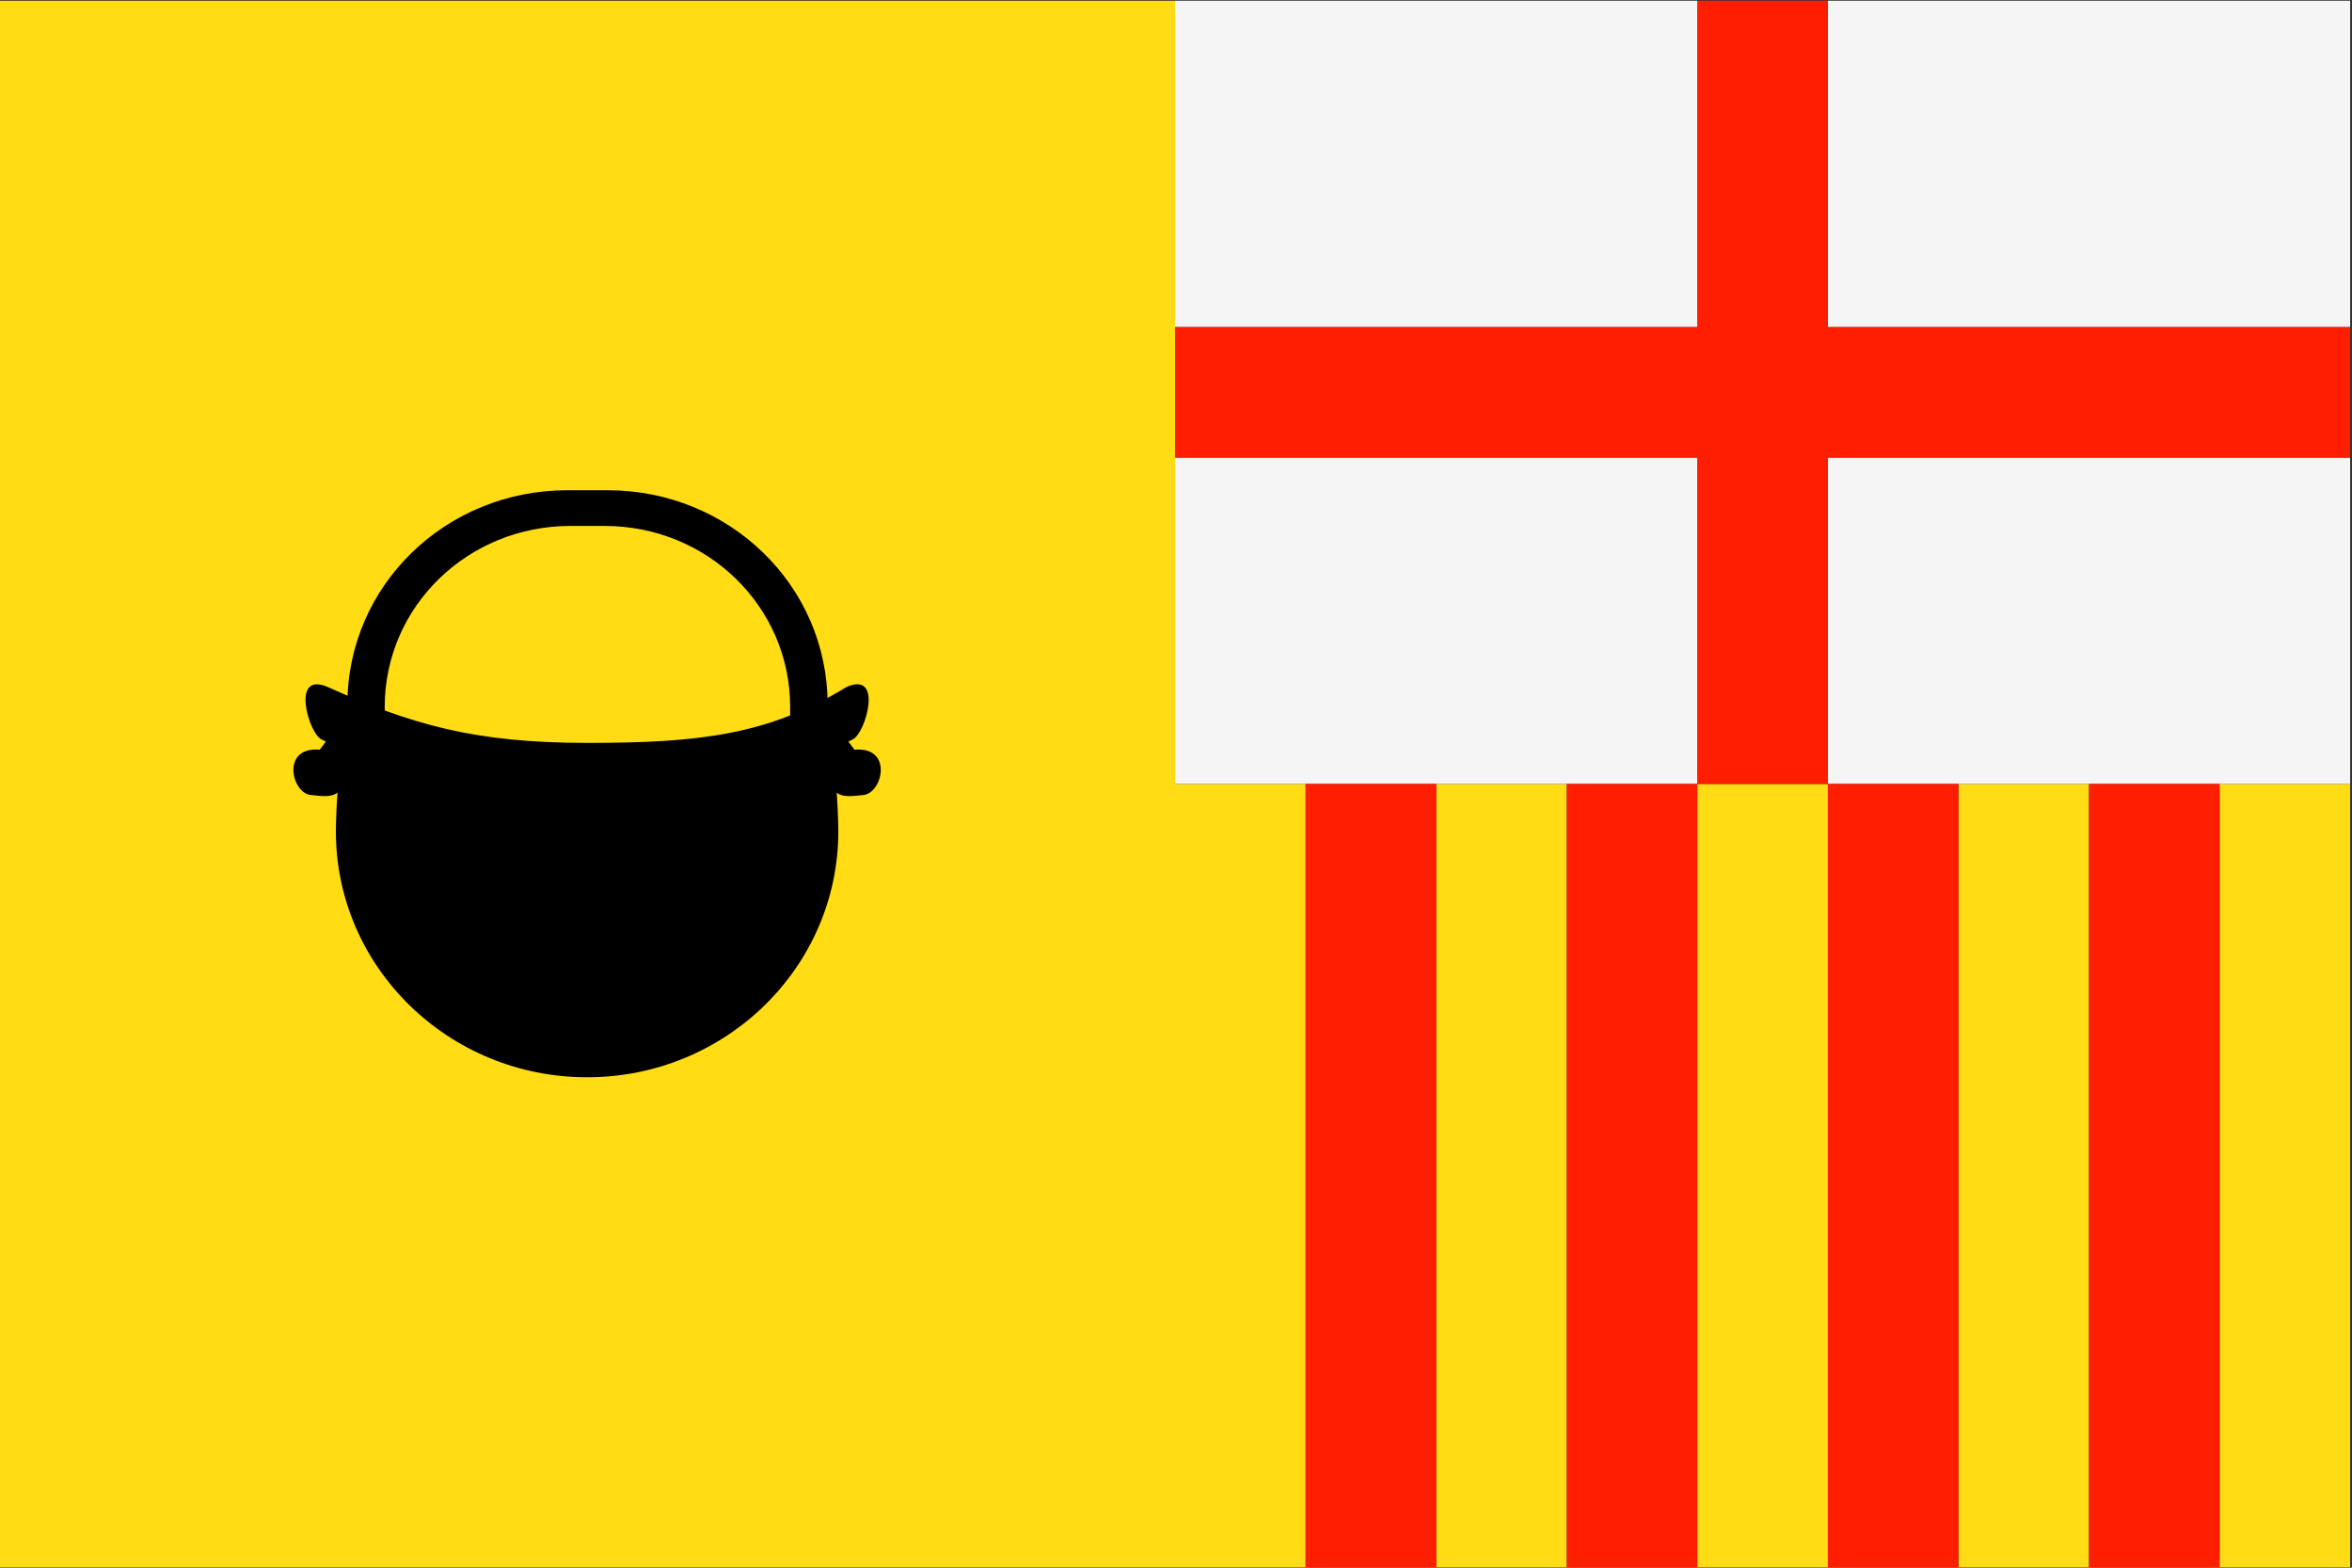
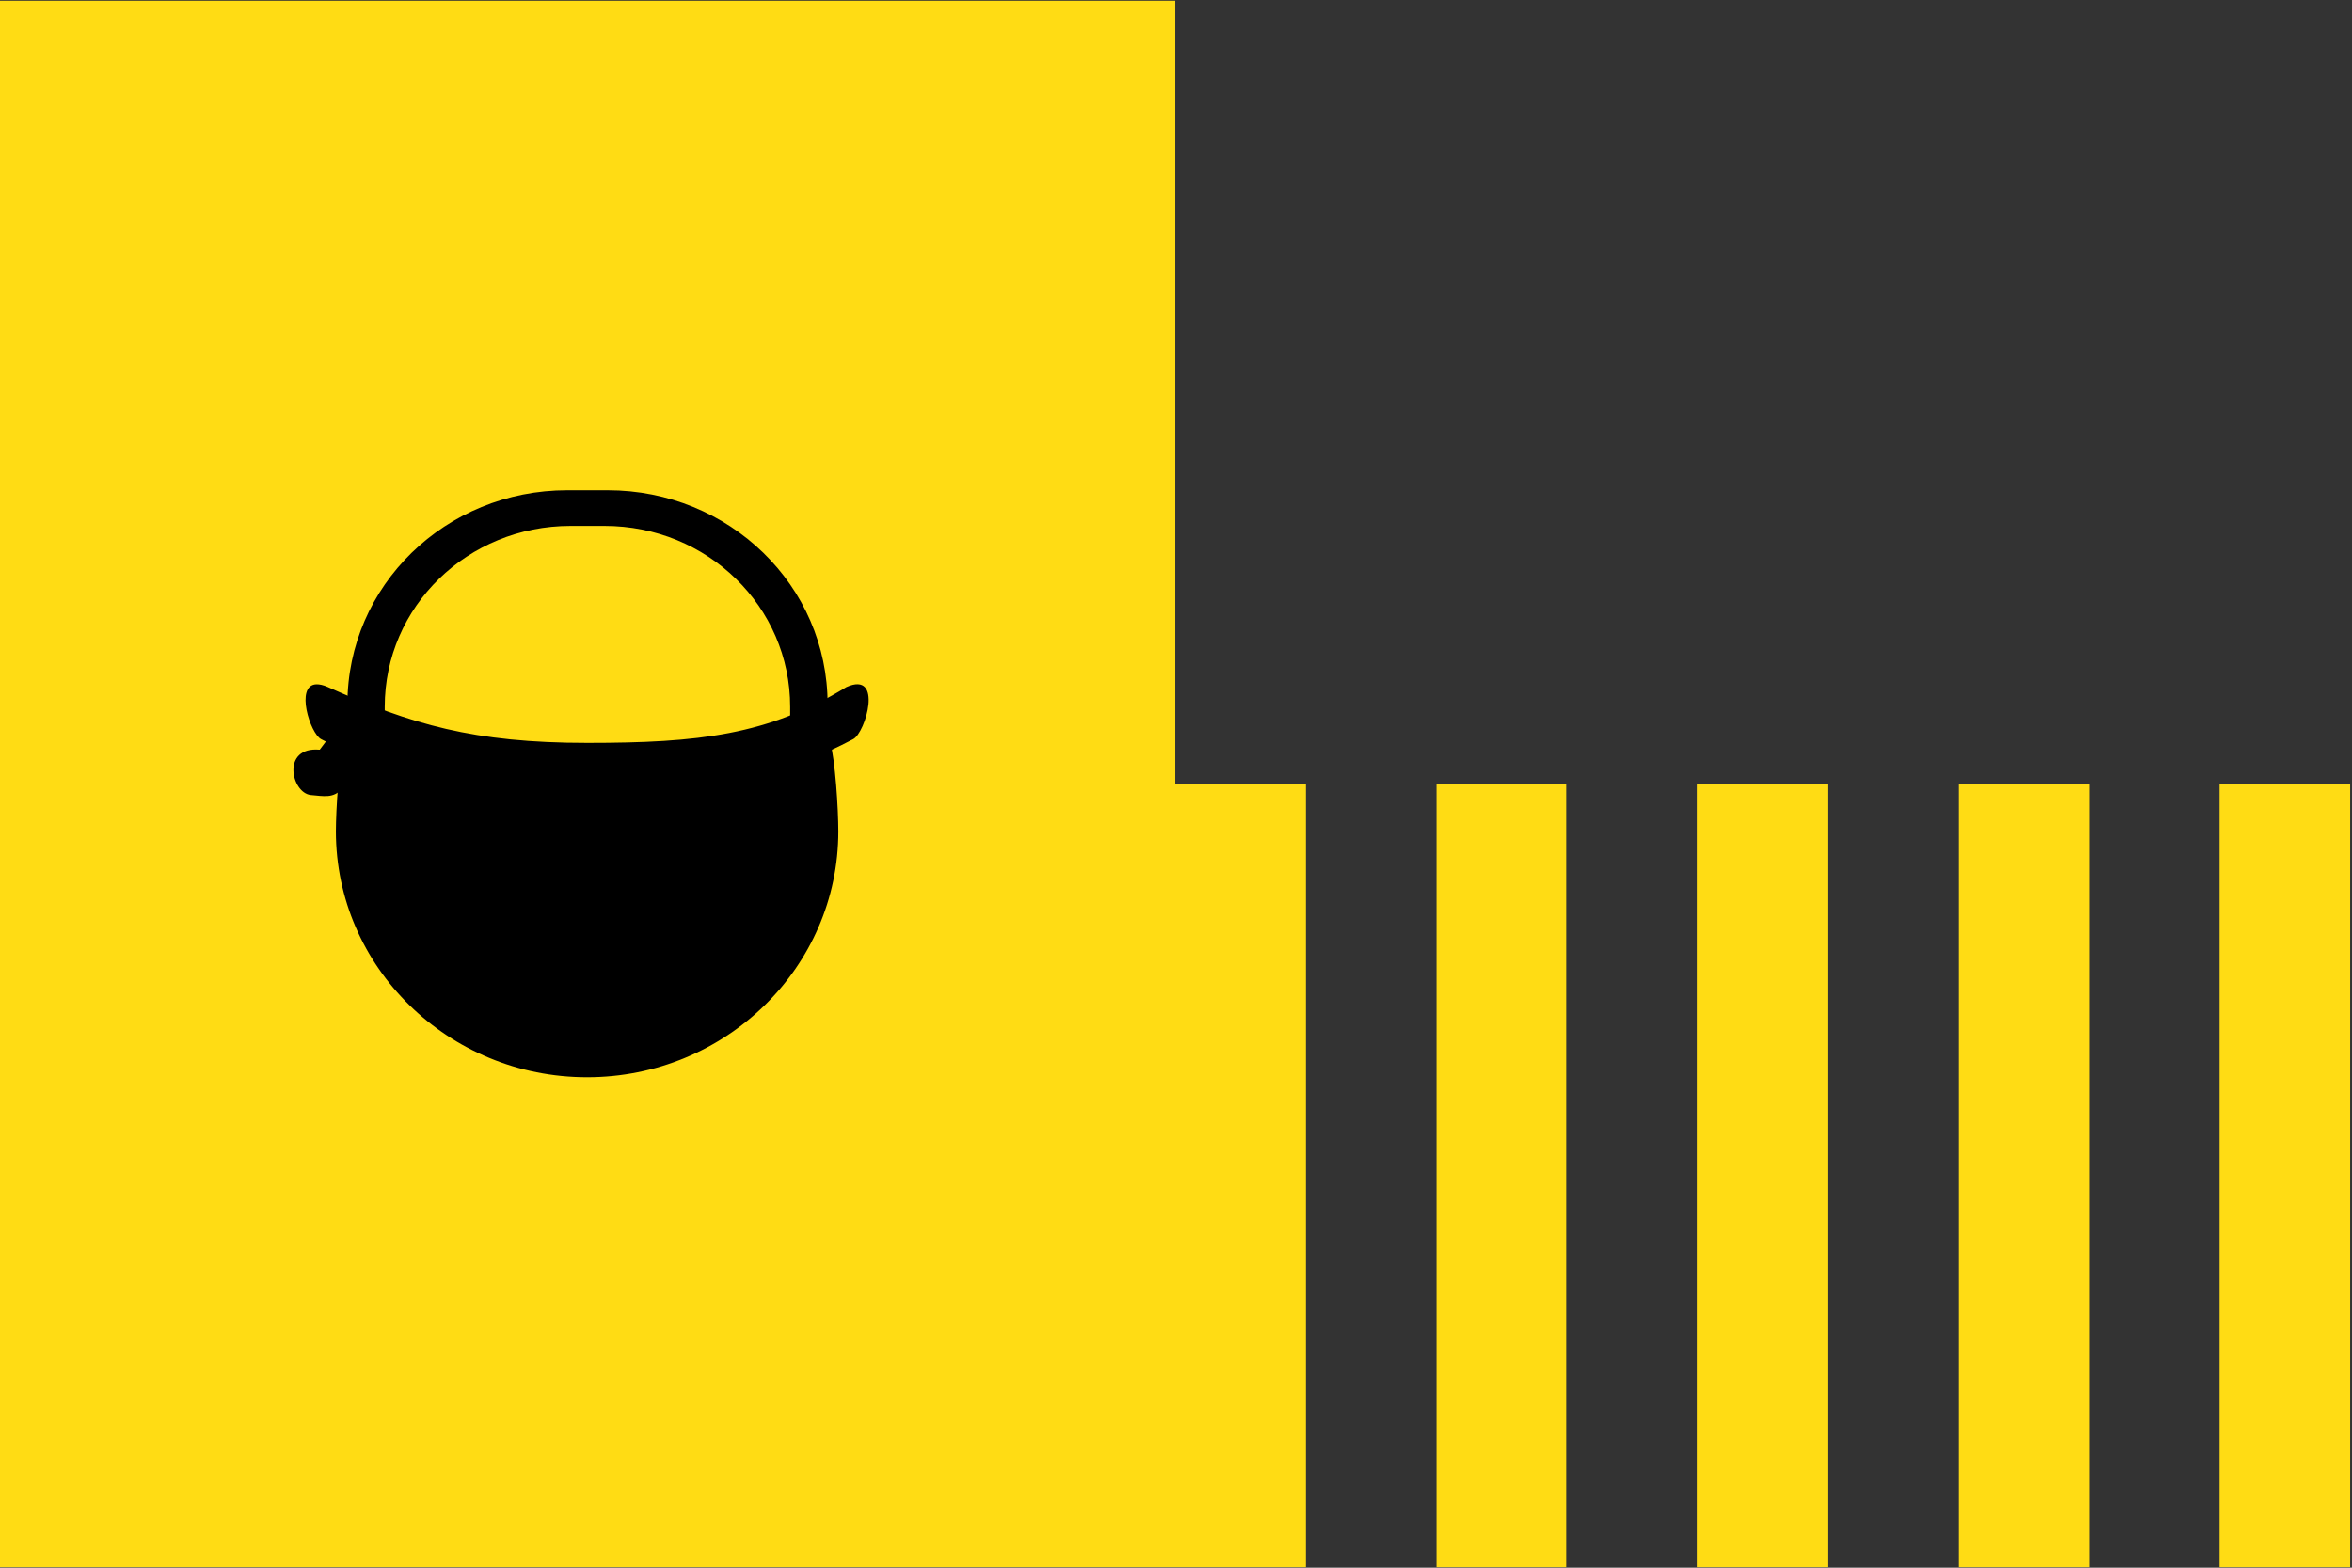
<svg xmlns="http://www.w3.org/2000/svg" xmlns:ns1="http://www.inkscape.org/namespaces/inkscape" xmlns:ns2="http://sodipodi.sourceforge.net/DTD/sodipodi-0.dtd" width="750" height="500" viewBox="0 0 211.667 141.111" id="svg3401" version="1.1" ns1:version="0.91 r13725" ns2:docname="Bandera de Caldes de Montbui.svg">
  <rect x="0" y="0" width="211.667" height="141.111" fill="#333333" stroke="none" />
  <title id="title5484">Bandera de Caldes de Montbui</title>
  <defs id="defs3403" />
  <ns2:namedview ns1:document-units="mm" pagecolor="#ffffff" bordercolor="#666666" borderopacity="1.0" ns1:pageopacity="0.0" ns1:pageshadow="2" ns1:zoom="0.63142426" ns1:cx="469.40981" ns1:cy="270.14298" ns1:current-layer="layer1" id="namedview3405" showgrid="false" ns1:showpageshadow="false" ns1:window-width="1920" ns1:window-height="1018" ns1:window-x="0" ns1:window-y="0" ns1:window-maximized="1" showborder="false" units="px" fit-margin-top="0" fit-margin-left="0" fit-margin-right="0" fit-margin-bottom="0" borderlayer="false" />
  <g ns1:label="Layer 1" ns1:groupmode="layer" id="layer1" transform="translate(0,-68.889)">
    <g id="g5514" transform="matrix(0.282,0,0,0.282,0,150.734)">
      <path id="rect3357" d="m 0,-290 0,500 416.666,0 0,-250 -41.666,0 0,-250 -375,0 z m 458.332,250 0,250 41.668,0 0,-250 -41.668,0 z m 83.334,0 0,250 41.667,0 0,-250 -41.667,0 z m 83.333,0 0,250 41.667,0 0,-250 -41.667,0 z m 83.333,0 0,250 41.668,0 0,-250 -41.668,0 z" style="fill:#ffdc14;fill-opacity:1;stroke:none;stroke-width:0;stroke-miterlimit:4;stroke-dasharray:none;stroke-dashoffset:0;stroke-opacity:1" ns1:connector-curvature="0" />
-       <path id="rect3359" d="m 375,-290 0,104.167 166.667,0 0,-104.167 -166.667,0 z m 208.333,0 0,104.167 166.667,0 0,-104.167 -166.667,0 z m -208.333,145.833 0,104.167 166.667,0 0,-104.167 -166.667,0 z m 208.333,0 0,104.167 166.667,0 0,-104.167 -166.667,0 z" style="fill:#f5f5f5;fill-opacity:1;stroke:none;stroke-width:0;stroke-miterlimit:4;stroke-dasharray:none;stroke-dashoffset:0;stroke-opacity:1" ns1:connector-curvature="0" />
-       <path id="rect3388-3-5" d="m 541.667,-290 0,104.167 -166.667,0 0,41.666 166.667,0 0,104.167 41.666,0 0,-104.167 166.667,0 0,-41.666 -166.667,0 0,-104.167 -41.666,0 z" style="fill:#ff1e00;fill-opacity:1;stroke:none;stroke-width:0;stroke-miterlimit:4;stroke-dasharray:none;stroke-dashoffset:0;stroke-opacity:1" ns1:connector-curvature="0" />
      <g transform="matrix(1.381,0,0,1.345,-129.892,-136.608)" style="fill:#000000;stroke:none;stroke-width:1.278;stroke-miterlimit:4;stroke-dasharray:none" id="g3979">
        <path style="fill:#000000;fill-opacity:1;fill-rule:nonzero;stroke:none;stroke-width:1.278;stroke-linecap:square;stroke-linejoin:miter;stroke-miterlimit:4;stroke-dasharray:none;stroke-opacity:1" d="m 225.149,2.125 c -28.159,0 -50.812,22.654 -50.812,50.812 l 0,18.219 8.625,0 0,-17.625 c 0,-23.784 19.153,-42.938 42.938,-42.938 l 7.844,0 c 23.784,0 42.906,19.153 42.906,42.938 l 0,17.625 8.656,0 0,-18.219 c 0,-28.159 -22.685,-50.812 -50.844,-50.812 l -9.312,0 z" id="rect3197" ns1:connector-curvature="0" />
        <g style="fill:#000000;stroke:none;stroke-width:1.278;stroke-miterlimit:4;stroke-dasharray:none" id="g3191" transform="translate(-0.578,0)" />
        <g transform="matrix(1.621,0,0,1.621,-143.609,-276.982)" id="g9724" style="fill:#000000;stroke:none;stroke-width:0.788;stroke-miterlimit:4;stroke-dasharray:none">
          <g transform="translate(0.251,0)" id="g9720" style="fill:#000000;stroke:none;stroke-width:0.788;stroke-miterlimit:4;stroke-dasharray:none">
            <path d="m 194.085,207.25 -2.143,2.917 c -5.508,-0.497 -4.052,6.302 -1.295,6.633 1.944,0.172 3.208,0.52 4.51,-0.928 l 2.683,-7.634" id="path9716" style="fill:#000000;fill-rule:evenodd;stroke:none;stroke-width:0.788;stroke-linecap:butt;stroke-linejoin:miter;stroke-miterlimit:4;stroke-dasharray:none;stroke-opacity:1" ns1:connector-curvature="0" />
-             <path d="m 266.037,207.25 2.143,2.917 c 5.508,-0.497 4.052,6.302 1.295,6.633 -1.944,0.172 -3.208,0.52 -4.51,-0.928 l -2.683,-7.634" id="path9718" style="fill:#000000;fill-rule:evenodd;stroke:none;stroke-width:0.788;stroke-linecap:butt;stroke-linejoin:miter;stroke-miterlimit:4;stroke-dasharray:none;stroke-opacity:1" ns1:connector-curvature="0" />
          </g>
          <path d="m 195.75,208.75 c -0.802,2.991 -1.25,10.13 -1.25,13.375 0,19.875 16.045,36 35.812,36 19.767,0 35.812,-16.125 35.812,-36 0,-3.243 -0.418,-10.386 -1.219,-13.375 -20.853,4.122 -42.269,7.191 -69.156,0 z" id="path9685" style="fill:#000000;fill-opacity:1;fill-rule:evenodd;stroke:none;stroke-width:0.788;stroke-linecap:butt;stroke-linejoin:round;stroke-miterlimit:4;stroke-dasharray:none;stroke-opacity:1" ns1:connector-curvature="0" />
          <path d="m 191.708,200.594 c -3.05,0.122 -0.873,7.213 0.688,8.031 9.21,4.984 18.33,7.669 37.906,7.669 19.287,0 28.723,-2.682 37.938,-7.669 1.783,-0.935 4.351,-10.075 -0.969,-7.625 -11.14,7.026 -21.042,8.171 -36.938,8.171 -16.183,0 -25.13,-2.73 -36.969,-8.171 -0.665,-0.306 -1.221,-0.424 -1.656,-0.406 z" id="path9692" style="fill:#000000;fill-rule:evenodd;stroke:none;stroke-width:0.788;stroke-linecap:butt;stroke-linejoin:miter;stroke-miterlimit:4;stroke-dasharray:none;stroke-opacity:1" ns1:connector-curvature="0" />
        </g>
      </g>
-       <path id="rect3388" d="m 416.666,-40 0,250 41.666,0 0,-250 -41.666,0 z m 83.334,0 0,250 41.666,0 0,-250 -41.666,0 z m 83.333,0 0,250 41.666,0 0,-250 -41.666,0 z m 83.333,0 0,250 41.666,0 0,-250 -41.666,0 z" style="fill:#ff1e00;fill-opacity:1;stroke:none;stroke-width:0;stroke-miterlimit:4;stroke-dasharray:none;stroke-dashoffset:0;stroke-opacity:1" ns1:connector-curvature="0" />
    </g>
  </g>
</svg>